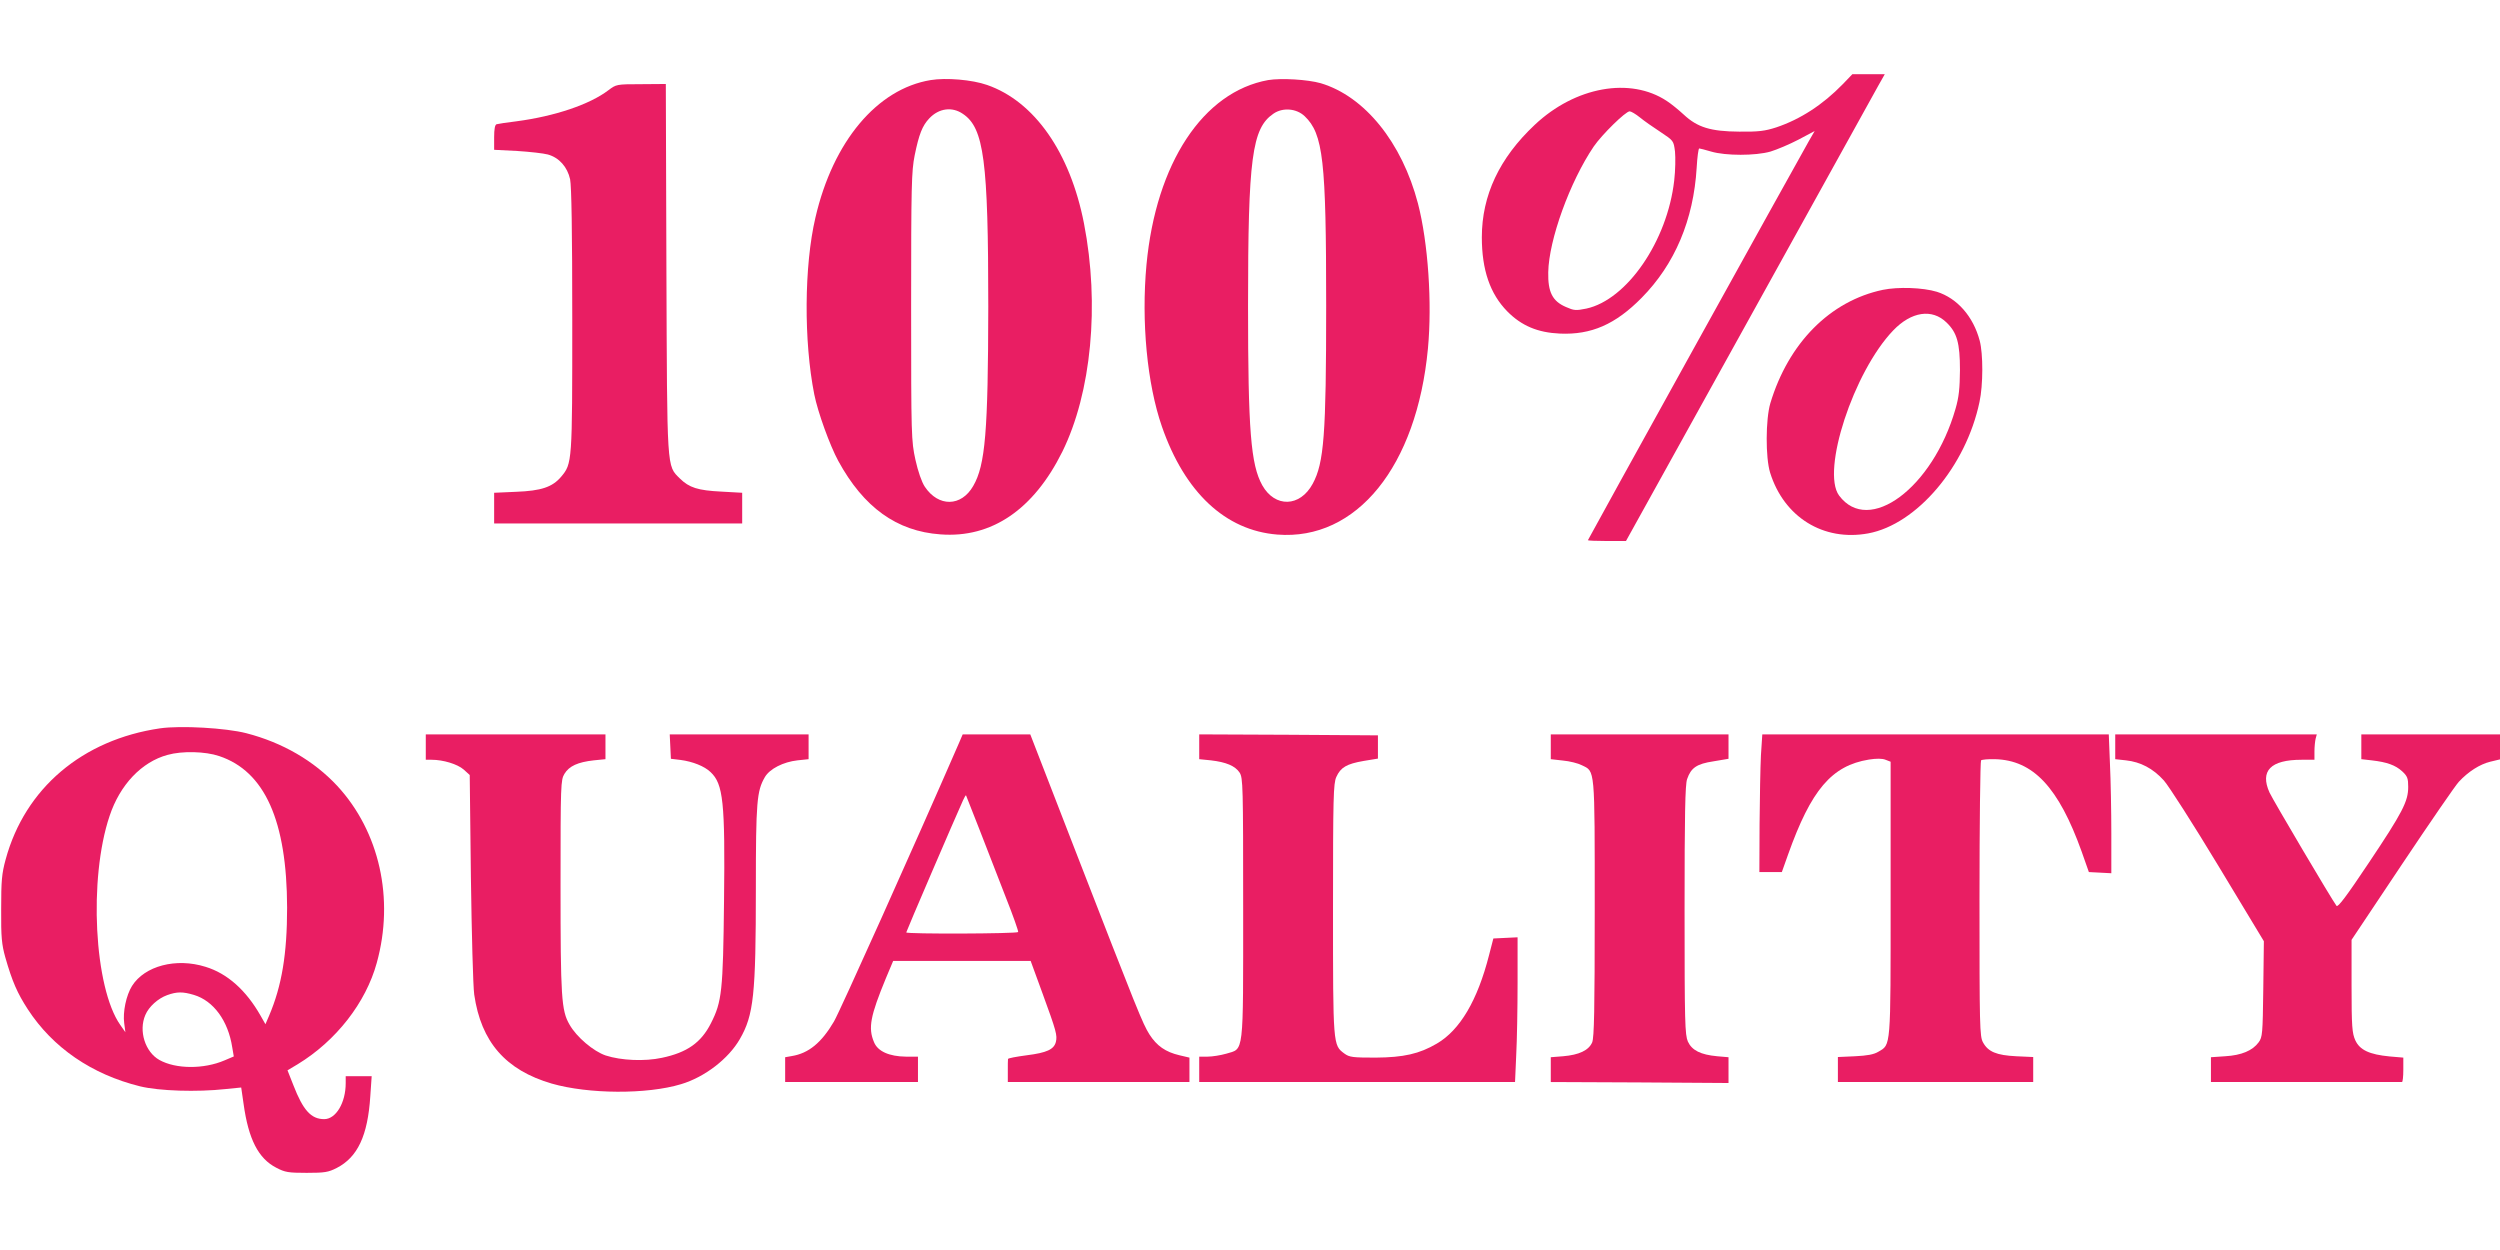
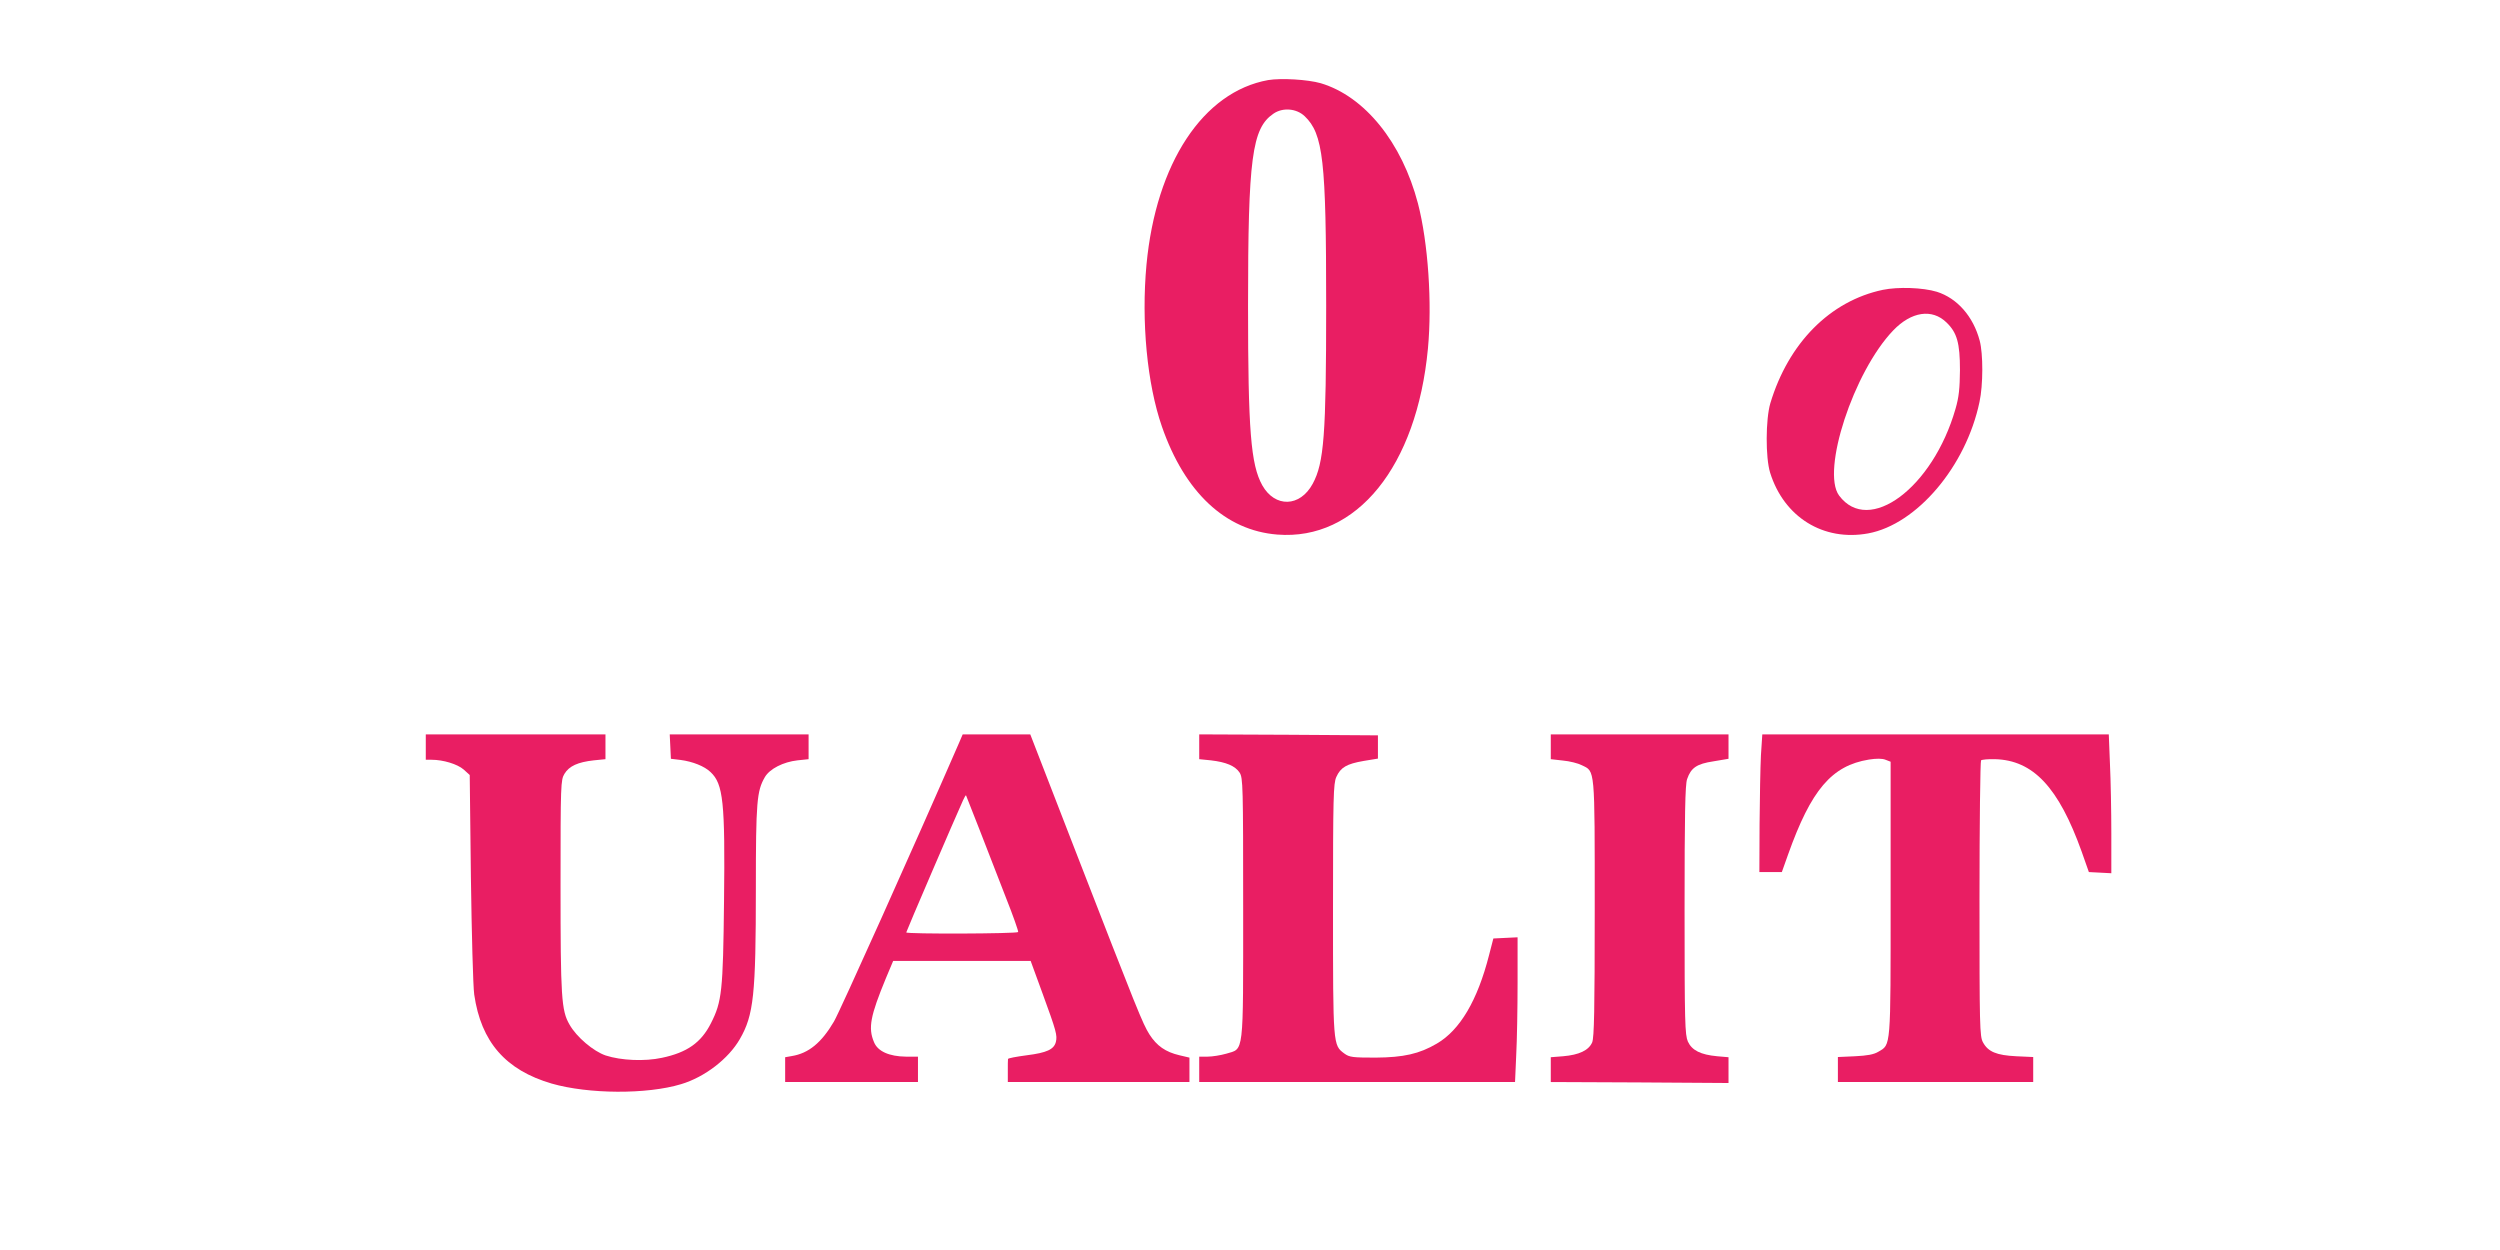
<svg xmlns="http://www.w3.org/2000/svg" version="1.0" width="1280pt" height="640pt" viewBox="0 0 1280 640" preserveAspectRatio="xMidYMid meet">
  <g transform="translate(0,640) scale(0.1,-0.1)" fill="#e91e63" stroke="none">
-     <path d="M9435 5969 c-103 -106 -218 -180 -340 -221 -59 -19 -90 -23 -190 -22 -147 1 -214 22 -284 87 -26 24 -65 56 -87 70 -187 124 -469 73 -676 -122 -181 -170 -271 -361 -271 -576 0 -167 42 -289 130 -379 73 -74 156 -109 270 -114 160 -7 284 47 418 183 170 172 266 399 282 667 3 54 9 98 13 98 3 0 31 -7 61 -16 74 -22 227 -22 304 0 33 10 97 37 143 61 l83 44 -30 -52 c-79 -139 -1131 -2039 -1131 -2043 0 -2 44 -4 98 -4 l97 0 628 1133 c345 622 643 1160 662 1195 l35 62 -83 0 -83 0 -49 -51z m-1039 -170 c22 -18 69 -51 106 -75 66 -44 67 -44 74 -100 3 -31 2 -97 -4 -148 -35 -310 -242 -611 -450 -656 -54 -11 -63 -10 -104 8 -70 30 -93 77 -91 178 3 166 111 464 233 644 42 61 163 180 184 180 7 0 31 -14 52 -31z" />
-     <path d="M4765 5990 c-274 -45 -500 -314 -590 -704 -58 -247 -60 -633 -6 -905 18 -91 80 -262 123 -341 130 -238 299 -360 523 -376 262 -20 477 127 624 423 149 302 192 753 111 1169 -71 364 -254 625 -496 709 -77 27 -210 38 -289 25z m165 -173 c108 -72 130 -240 130 -987 -1 -639 -15 -811 -77 -918 -61 -107 -178 -109 -248 -4 -16 24 -35 79 -48 138 -21 97 -22 116 -22 784 0 623 2 693 18 774 22 108 39 152 75 190 49 52 117 61 172 23z" />
    <path d="M6493 5990 c-333 -60 -574 -425 -623 -945 -27 -291 3 -610 79 -829 117 -337 325 -532 591 -553 406 -32 714 349 771 952 22 234 1 542 -51 743 -82 313 -273 549 -498 616 -67 19 -202 27 -269 16z m187 -185 c95 -91 110 -226 110 -970 0 -661 -11 -805 -69 -912 -65 -120 -193 -123 -258 -8 -59 106 -73 280 -73 920 0 756 20 908 130 983 48 33 118 27 160 -13z" />
-     <path d="M3115 5938 c-96 -73 -274 -133 -470 -159 -49 -6 -96 -13 -102 -15 -9 -2 -13 -25 -13 -67 l0 -64 118 -6 c64 -4 135 -12 157 -18 58 -16 100 -64 114 -127 7 -37 11 -261 11 -721 0 -729 0 -734 -57 -802 -45 -53 -102 -72 -230 -77 l-113 -5 0 -78 0 -79 635 0 635 0 0 79 0 78 -107 6 c-120 6 -164 20 -212 67 -68 68 -65 32 -69 1078 l-3 942 -127 -1 c-126 0 -127 -1 -167 -31z" />
    <path d="M9640 4916 c-270 -57 -483 -272 -576 -581 -24 -82 -25 -278 -1 -355 71 -228 273 -353 502 -311 249 46 501 343 570 673 19 87 19 247 1 314 -33 124 -115 217 -219 250 -72 22 -199 26 -277 10z m326 -167 c54 -52 69 -105 69 -244 -1 -94 -5 -137 -23 -199 -116 -404 -444 -648 -596 -443 -92 125 74 633 277 845 93 97 199 113 273 41z" />
-     <path d="M820 2671 c-398 -58 -692 -307 -791 -671 -20 -73 -23 -109 -23 -255 -1 -145 3 -181 21 -246 36 -126 62 -184 115 -266 128 -197 328 -334 575 -395 98 -24 292 -30 438 -14 l80 8 12 -83 c25 -182 76 -281 168 -328 44 -23 61 -26 155 -26 92 0 111 3 154 25 107 55 159 165 172 368 l7 102 -67 0 -66 0 0 -36 c0 -100 -50 -184 -110 -184 -67 0 -108 45 -158 174 l-30 76 52 31 c197 120 349 315 405 519 91 328 14 672 -202 906 -119 128 -280 222 -466 270 -105 27 -335 40 -441 25z m302 -142 c234 -78 347 -332 348 -776 0 -237 -27 -400 -92 -553 l-19 -44 -25 44 c-74 130 -170 216 -282 250 -150 47 -311 5 -376 -98 -30 -48 -48 -134 -40 -191 l6 -46 -26 37 c-134 190 -163 750 -55 1070 53 160 164 277 297 313 75 21 193 18 264 -6z m-129 -1223 c100 -30 175 -132 196 -268 l8 -47 -47 -20 c-107 -46 -250 -45 -334 2 -73 41 -107 149 -72 230 18 43 65 85 112 102 50 18 80 18 137 1z" />
    <path d="M2180 2575 l0 -65 30 0 c59 0 132 -22 164 -50 l31 -28 6 -524 c4 -287 11 -558 17 -600 35 -243 161 -387 397 -456 188 -54 487 -56 662 -3 121 36 243 130 301 231 71 123 82 226 82 772 0 444 5 498 46 569 25 43 95 78 167 86 l57 6 0 63 0 64 -355 0 -356 0 3 -62 3 -63 50 -6 c61 -8 122 -32 153 -62 65 -61 75 -152 69 -663 -5 -459 -11 -513 -67 -623 -50 -99 -122 -150 -251 -177 -88 -19 -208 -14 -288 12 -62 21 -149 94 -185 158 -42 72 -46 140 -46 712 0 523 1 540 20 572 24 40 69 60 150 69 l60 6 0 63 0 64 -460 0 -460 0 0 -65z" />
    <path d="M4911 2598 c-235 -540 -612 -1379 -641 -1428 -64 -109 -130 -163 -216 -177 l-34 -6 0 -63 0 -64 340 0 340 0 0 65 0 65 -62 0 c-85 1 -144 27 -163 74 -31 73 -19 134 61 328 l37 88 352 0 352 0 61 -167 c71 -194 76 -214 68 -248 -10 -38 -46 -55 -149 -68 -53 -7 -96 -15 -96 -19 -1 -5 -1 -33 -1 -63 l0 -55 465 0 465 0 0 63 0 62 -51 12 c-72 17 -116 48 -154 107 -35 56 -58 113 -386 958 l-224 578 -173 0 -173 0 -18 -42z m105 -448 c37 -96 97 -251 134 -345 37 -93 65 -173 63 -177 -5 -9 -573 -11 -573 -2 0 5 253 594 291 677 7 15 13 26 15 25 1 -2 32 -82 70 -178z" />
    <path d="M6140 2577 l0 -64 60 -6 c77 -9 124 -28 147 -63 17 -27 18 -66 18 -694 0 -764 5 -717 -87 -745 -28 -8 -71 -15 -95 -15 l-43 0 0 -65 0 -65 808 0 809 0 6 137 c4 75 7 241 7 370 l0 234 -62 -3 -62 -3 -22 -85 c-59 -232 -149 -384 -267 -453 -90 -53 -171 -71 -314 -72 -118 0 -134 2 -160 21 -58 43 -58 39 -58 739 0 576 2 644 17 677 22 49 53 67 140 82 l73 12 0 60 0 59 -457 3 -458 2 0 -63z" />
    <path d="M7940 2576 l0 -63 62 -7 c34 -3 78 -14 97 -24 68 -33 66 -5 66 -732 0 -526 -3 -661 -13 -687 -18 -41 -67 -64 -149 -71 l-63 -5 0 -63 0 -64 455 -2 455 -3 0 66 0 66 -58 5 c-85 8 -129 30 -150 75 -15 35 -17 95 -17 673 0 490 3 643 13 671 20 58 49 78 135 91 l77 13 0 62 0 63 -455 0 -455 0 0 -64z" />
    <path d="M9016 2533 c-3 -60 -6 -218 -7 -353 l-1 -245 57 0 58 0 32 90 c118 331 223 455 414 486 38 6 68 6 85 -1 l26 -10 0 -701 c0 -773 2 -746 -63 -784 -23 -14 -57 -20 -119 -23 l-88 -4 0 -64 0 -64 500 0 500 0 0 64 0 64 -87 4 c-101 5 -144 23 -170 71 -17 30 -18 82 -18 734 0 386 4 705 8 710 5 4 36 7 71 6 196 -5 326 -144 444 -473 l37 -105 58 -3 57 -3 0 204 c0 112 -3 272 -7 355 l-6 152 -887 0 -887 0 -7 -107z" />
-     <path d="M10830 2576 l0 -63 55 -6 c74 -8 138 -41 194 -103 25 -28 151 -225 279 -437 l233 -386 -3 -245 c-3 -229 -4 -246 -24 -273 -31 -42 -87 -66 -171 -71 l-73 -5 0 -63 0 -64 485 0 c267 0 488 0 493 0 4 0 7 28 7 63 l0 62 -70 6 c-104 10 -153 33 -176 83 -16 36 -19 69 -19 277 l0 237 259 388 c143 214 273 403 290 421 49 53 108 90 161 103 l50 12 0 64 0 64 -355 0 -355 0 0 -64 0 -63 53 -6 c79 -9 122 -25 156 -56 27 -25 31 -36 31 -80 0 -74 -28 -129 -202 -389 -114 -171 -158 -229 -165 -220 -23 30 -325 541 -343 580 -50 111 5 168 164 168 l66 0 0 43 c0 23 3 52 6 65 l6 22 -516 0 -516 0 0 -64z" />
  </g>
</svg>